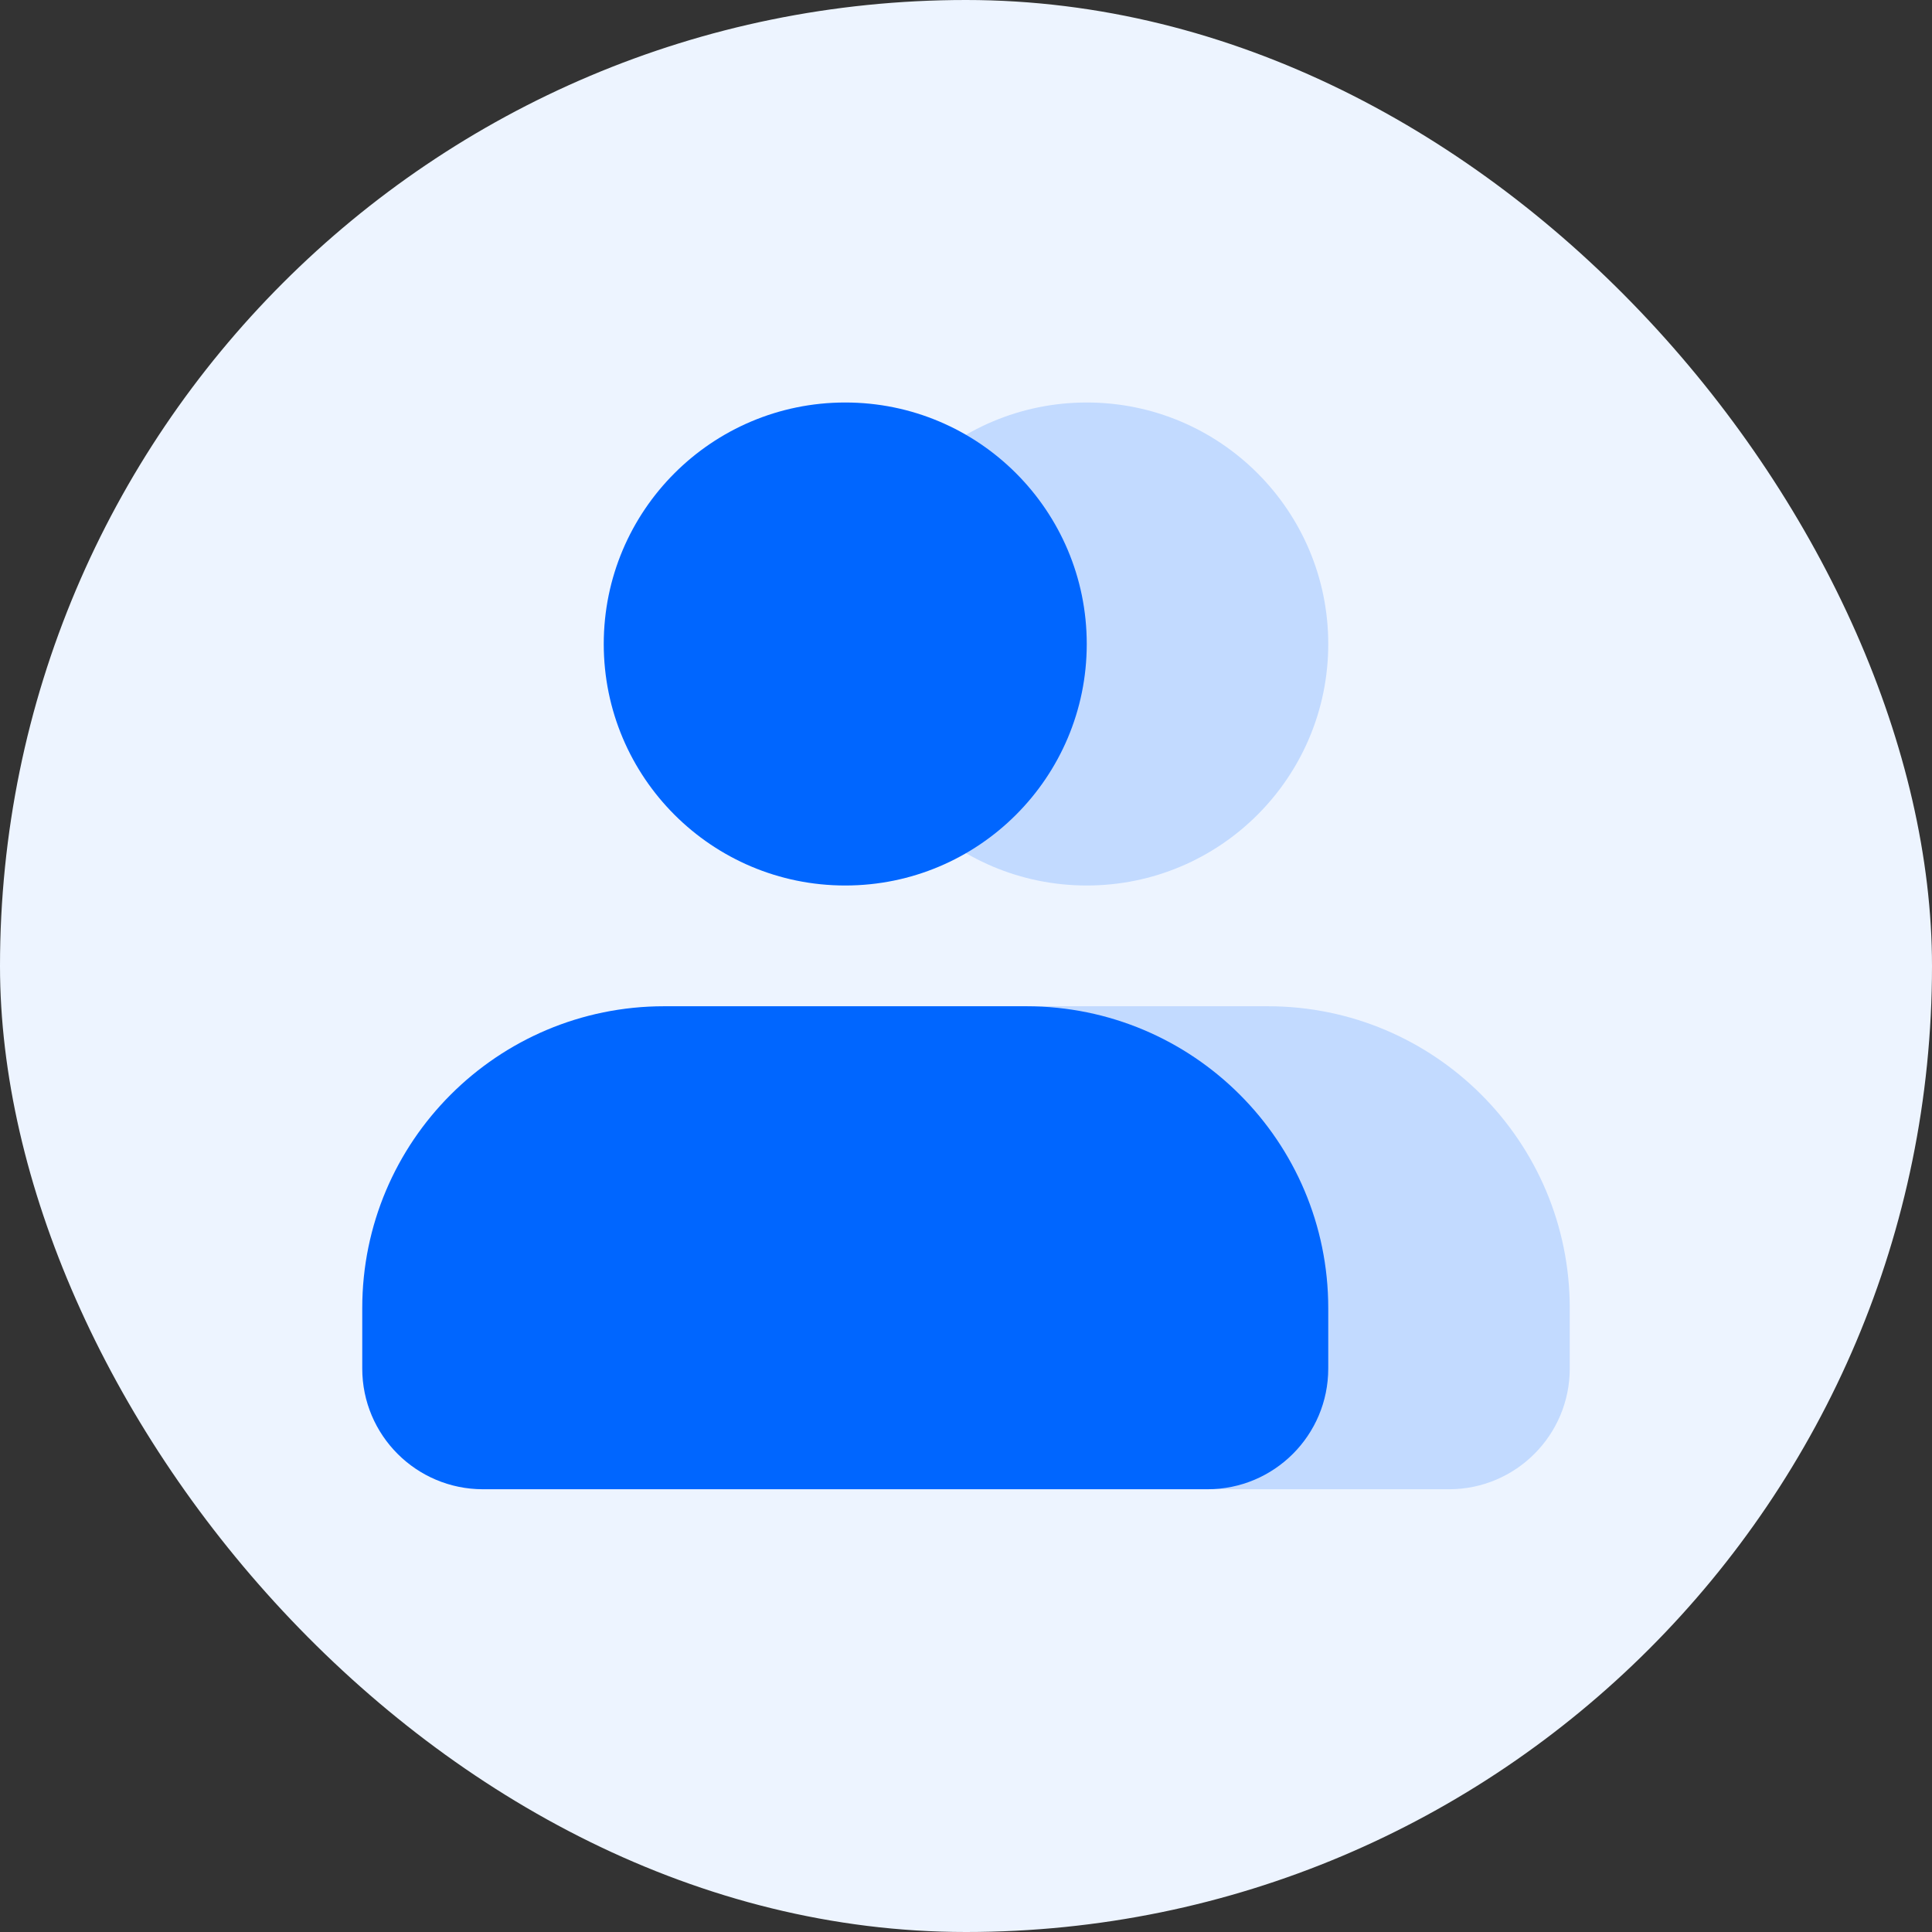
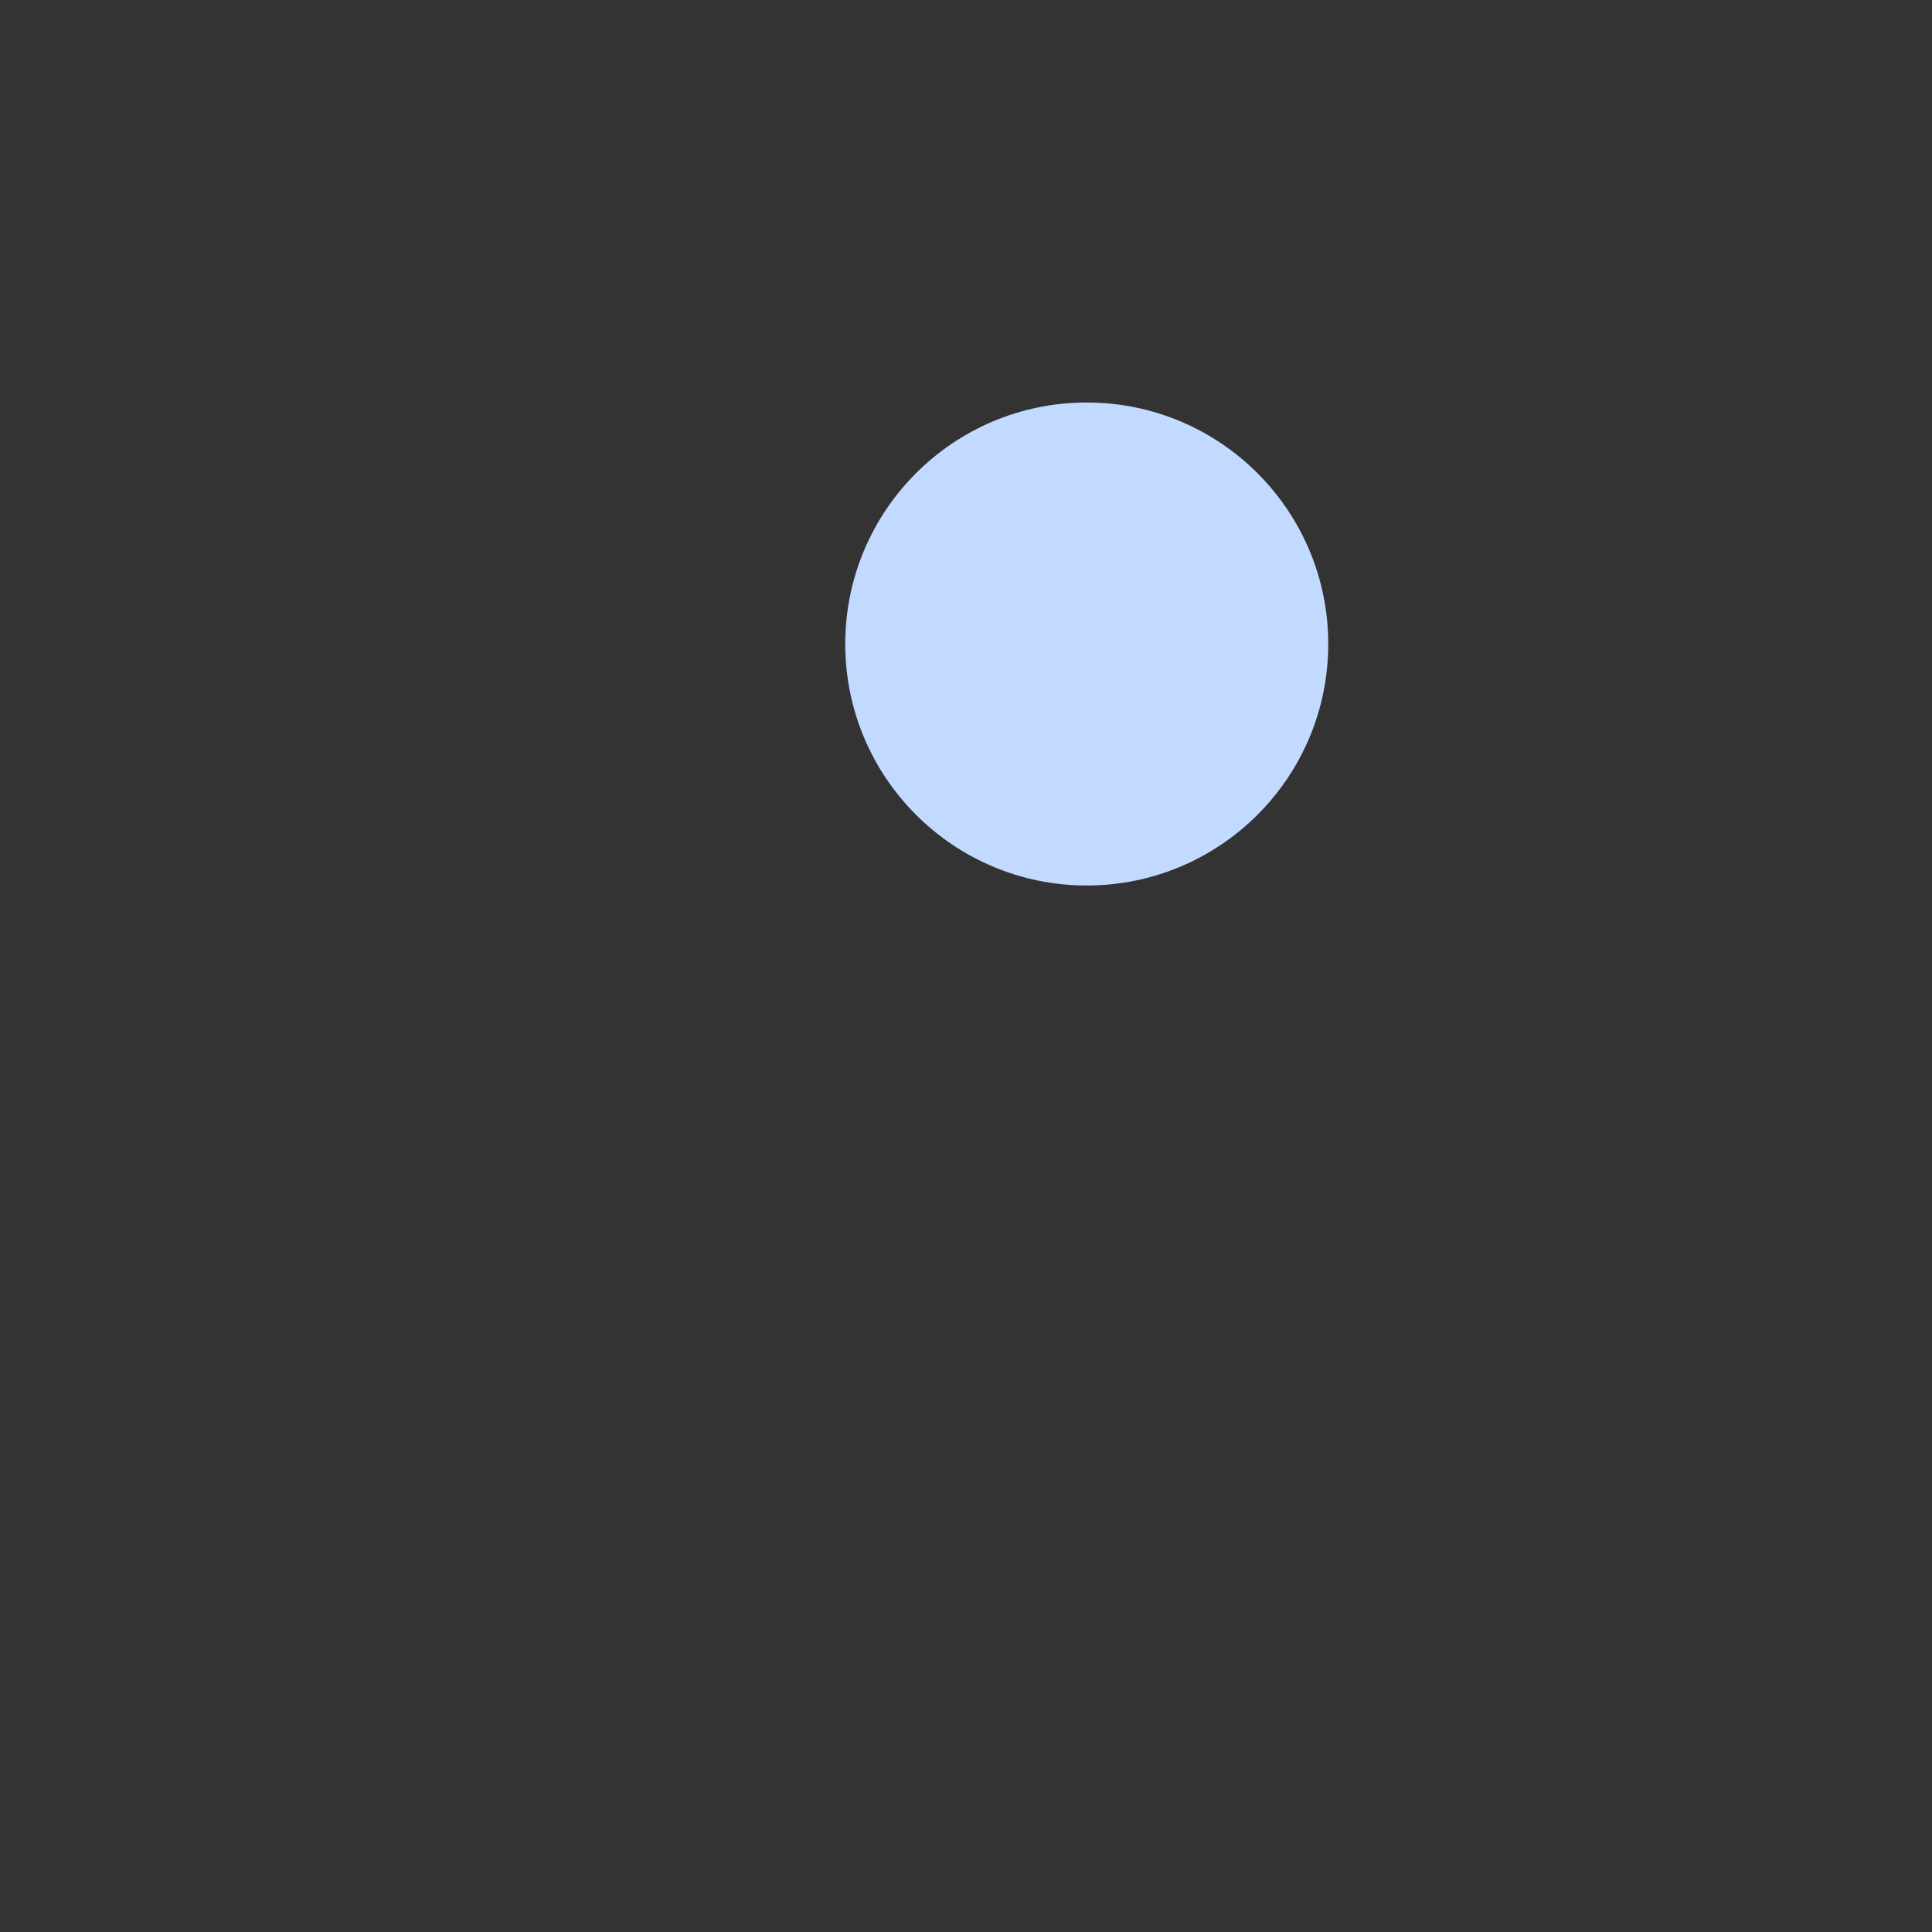
<svg xmlns="http://www.w3.org/2000/svg" width="48" height="48" viewBox="0 0 48 48" fill="none">
  <rect x="0" y="0" width="48" height="48" fill="#333333" stroke="none" />
-   <rect width="48" height="48" rx="24" fill="#EDF4FF" />
  <circle cx="27" cy="16" r="6" fill="#C2DAFF" />
-   <path d="M24 25C19.029 25 15 29.029 15 34C15 35.657 16.343 37 18 37H36C37.657 37 39 35.657 39 34V32.5C39 28.358 35.642 25 31.5 25H24Z" fill="#C2DAFF" />
-   <path d="M16.5 25C12.358 25 9 28.358 9 32.5V34C9 35.657 10.343 37 12 37H30C31.657 37 33 35.657 33 34V32.5C33 28.358 29.642 25 25.5 25H16.5Z" fill="#0066FF" />
-   <circle cx="21" cy="16" r="6" fill="#0066FF" />
</svg>